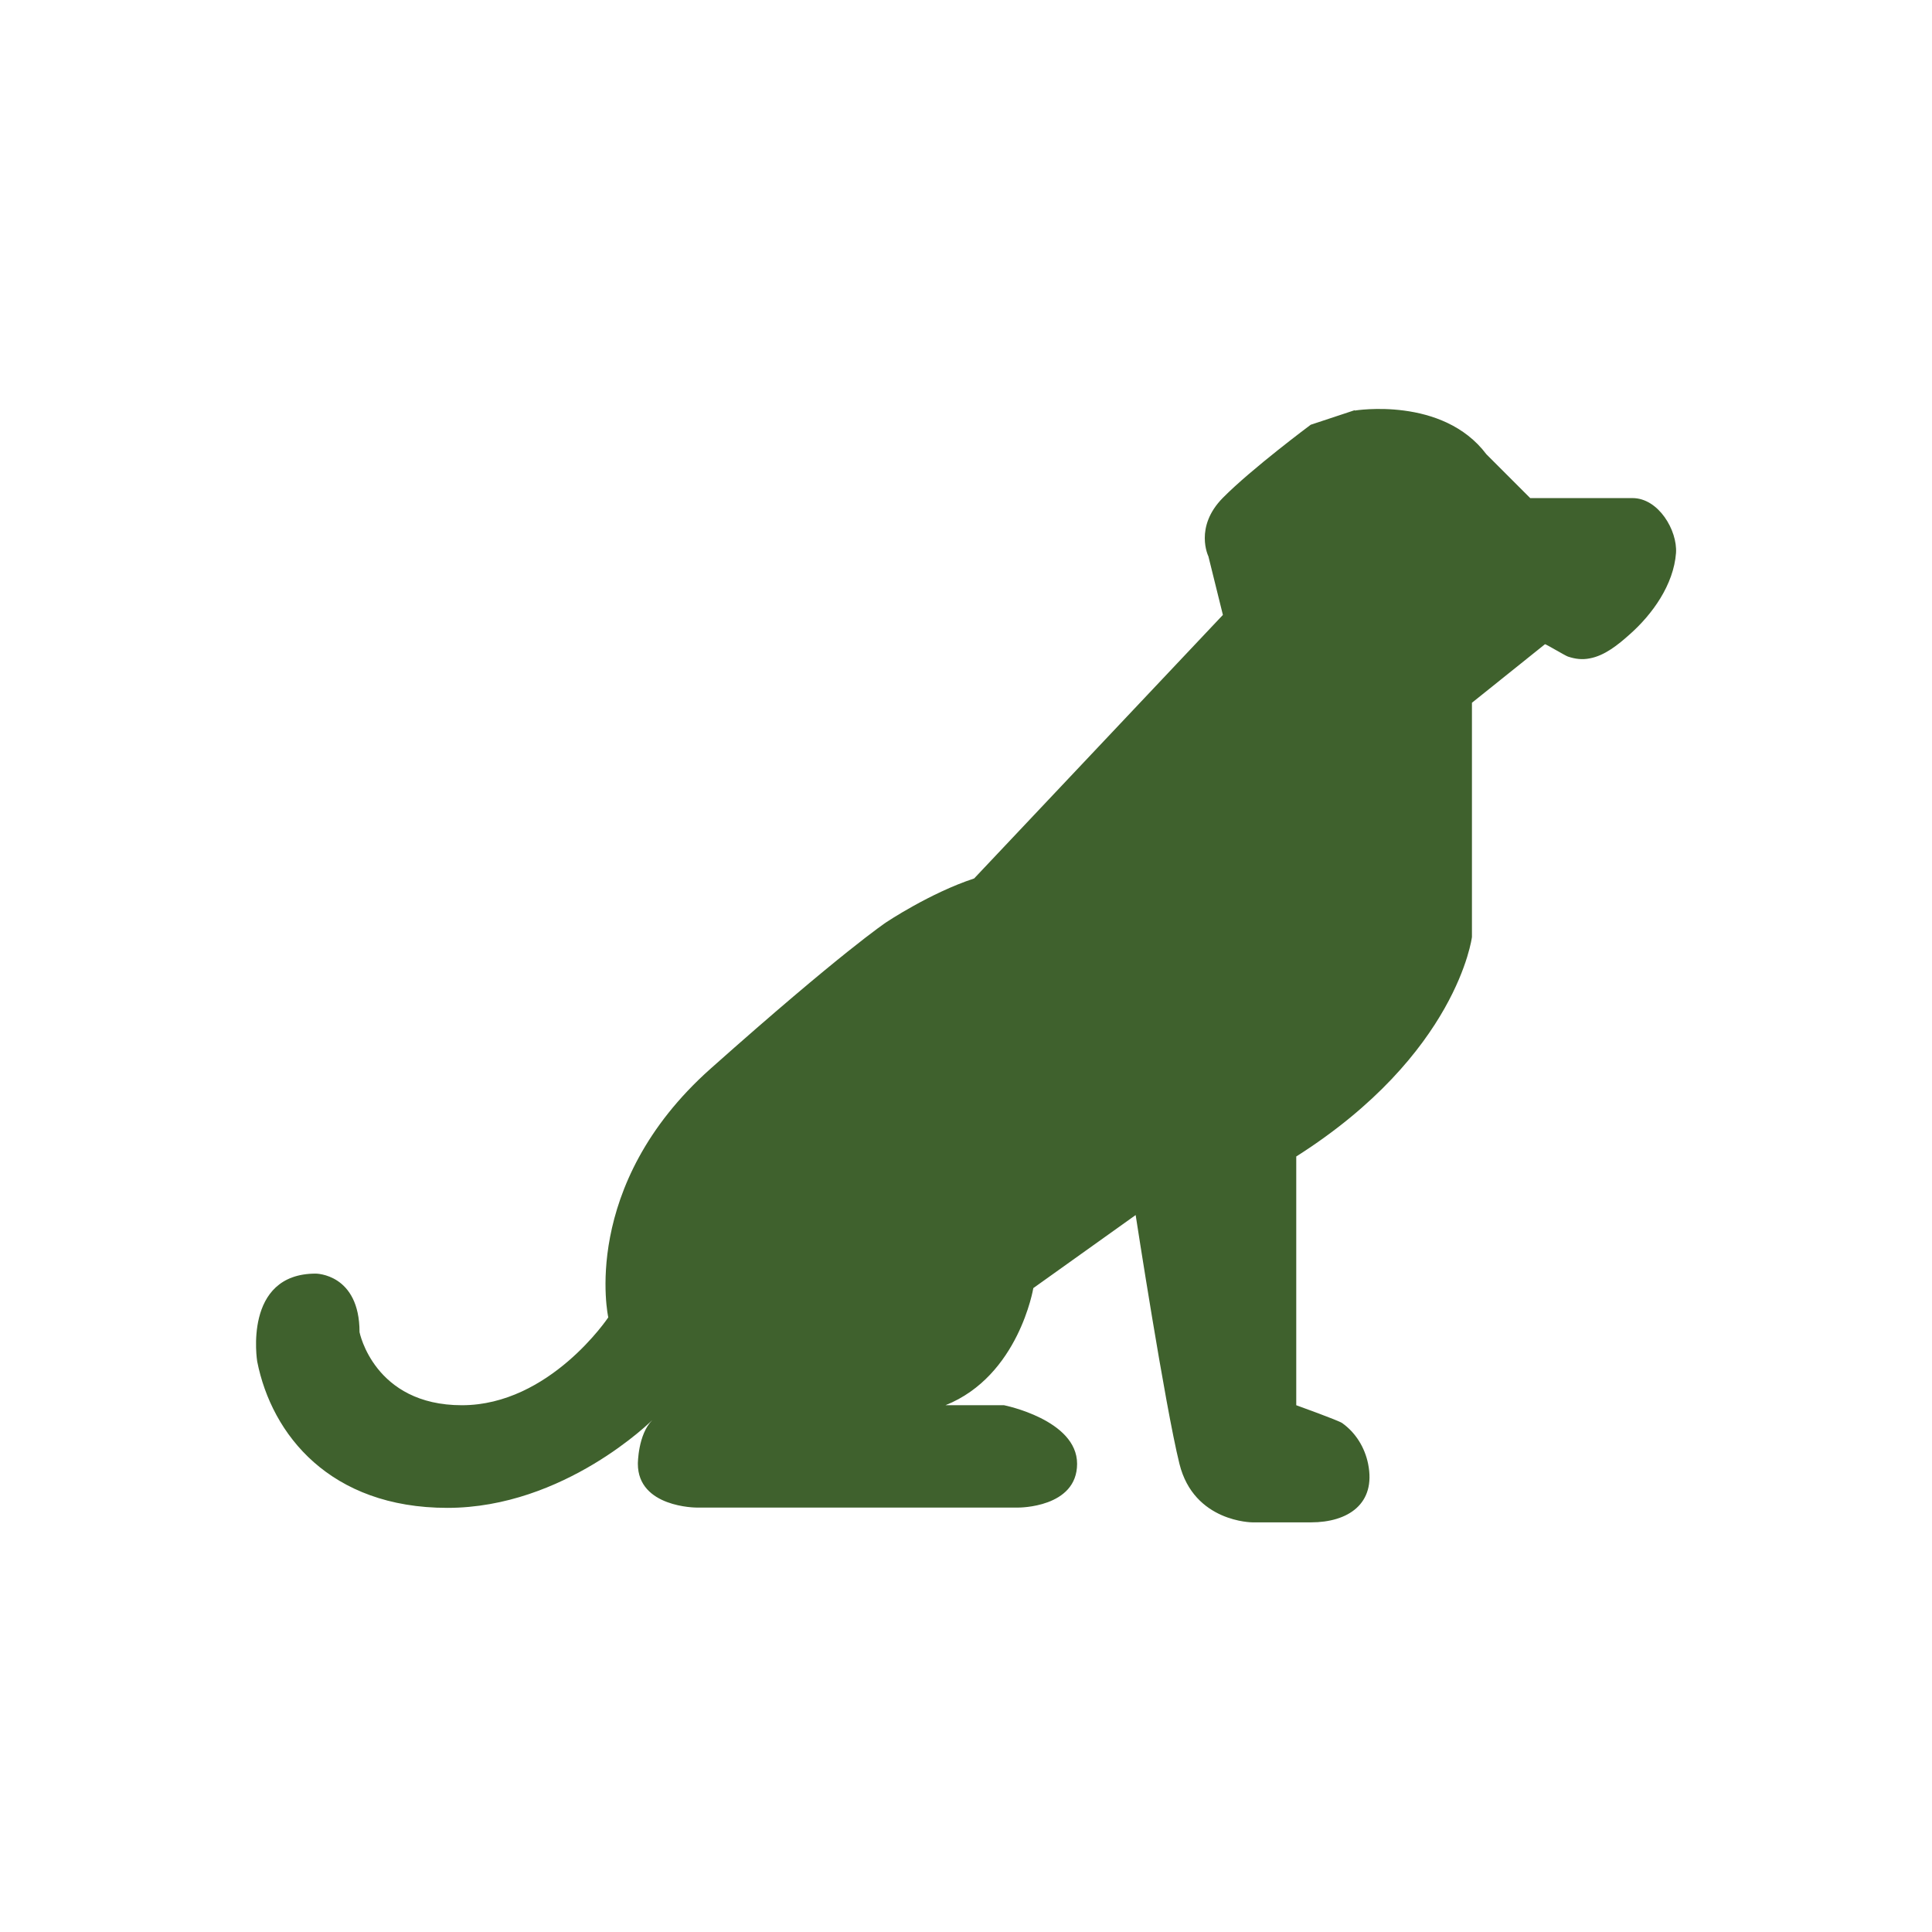
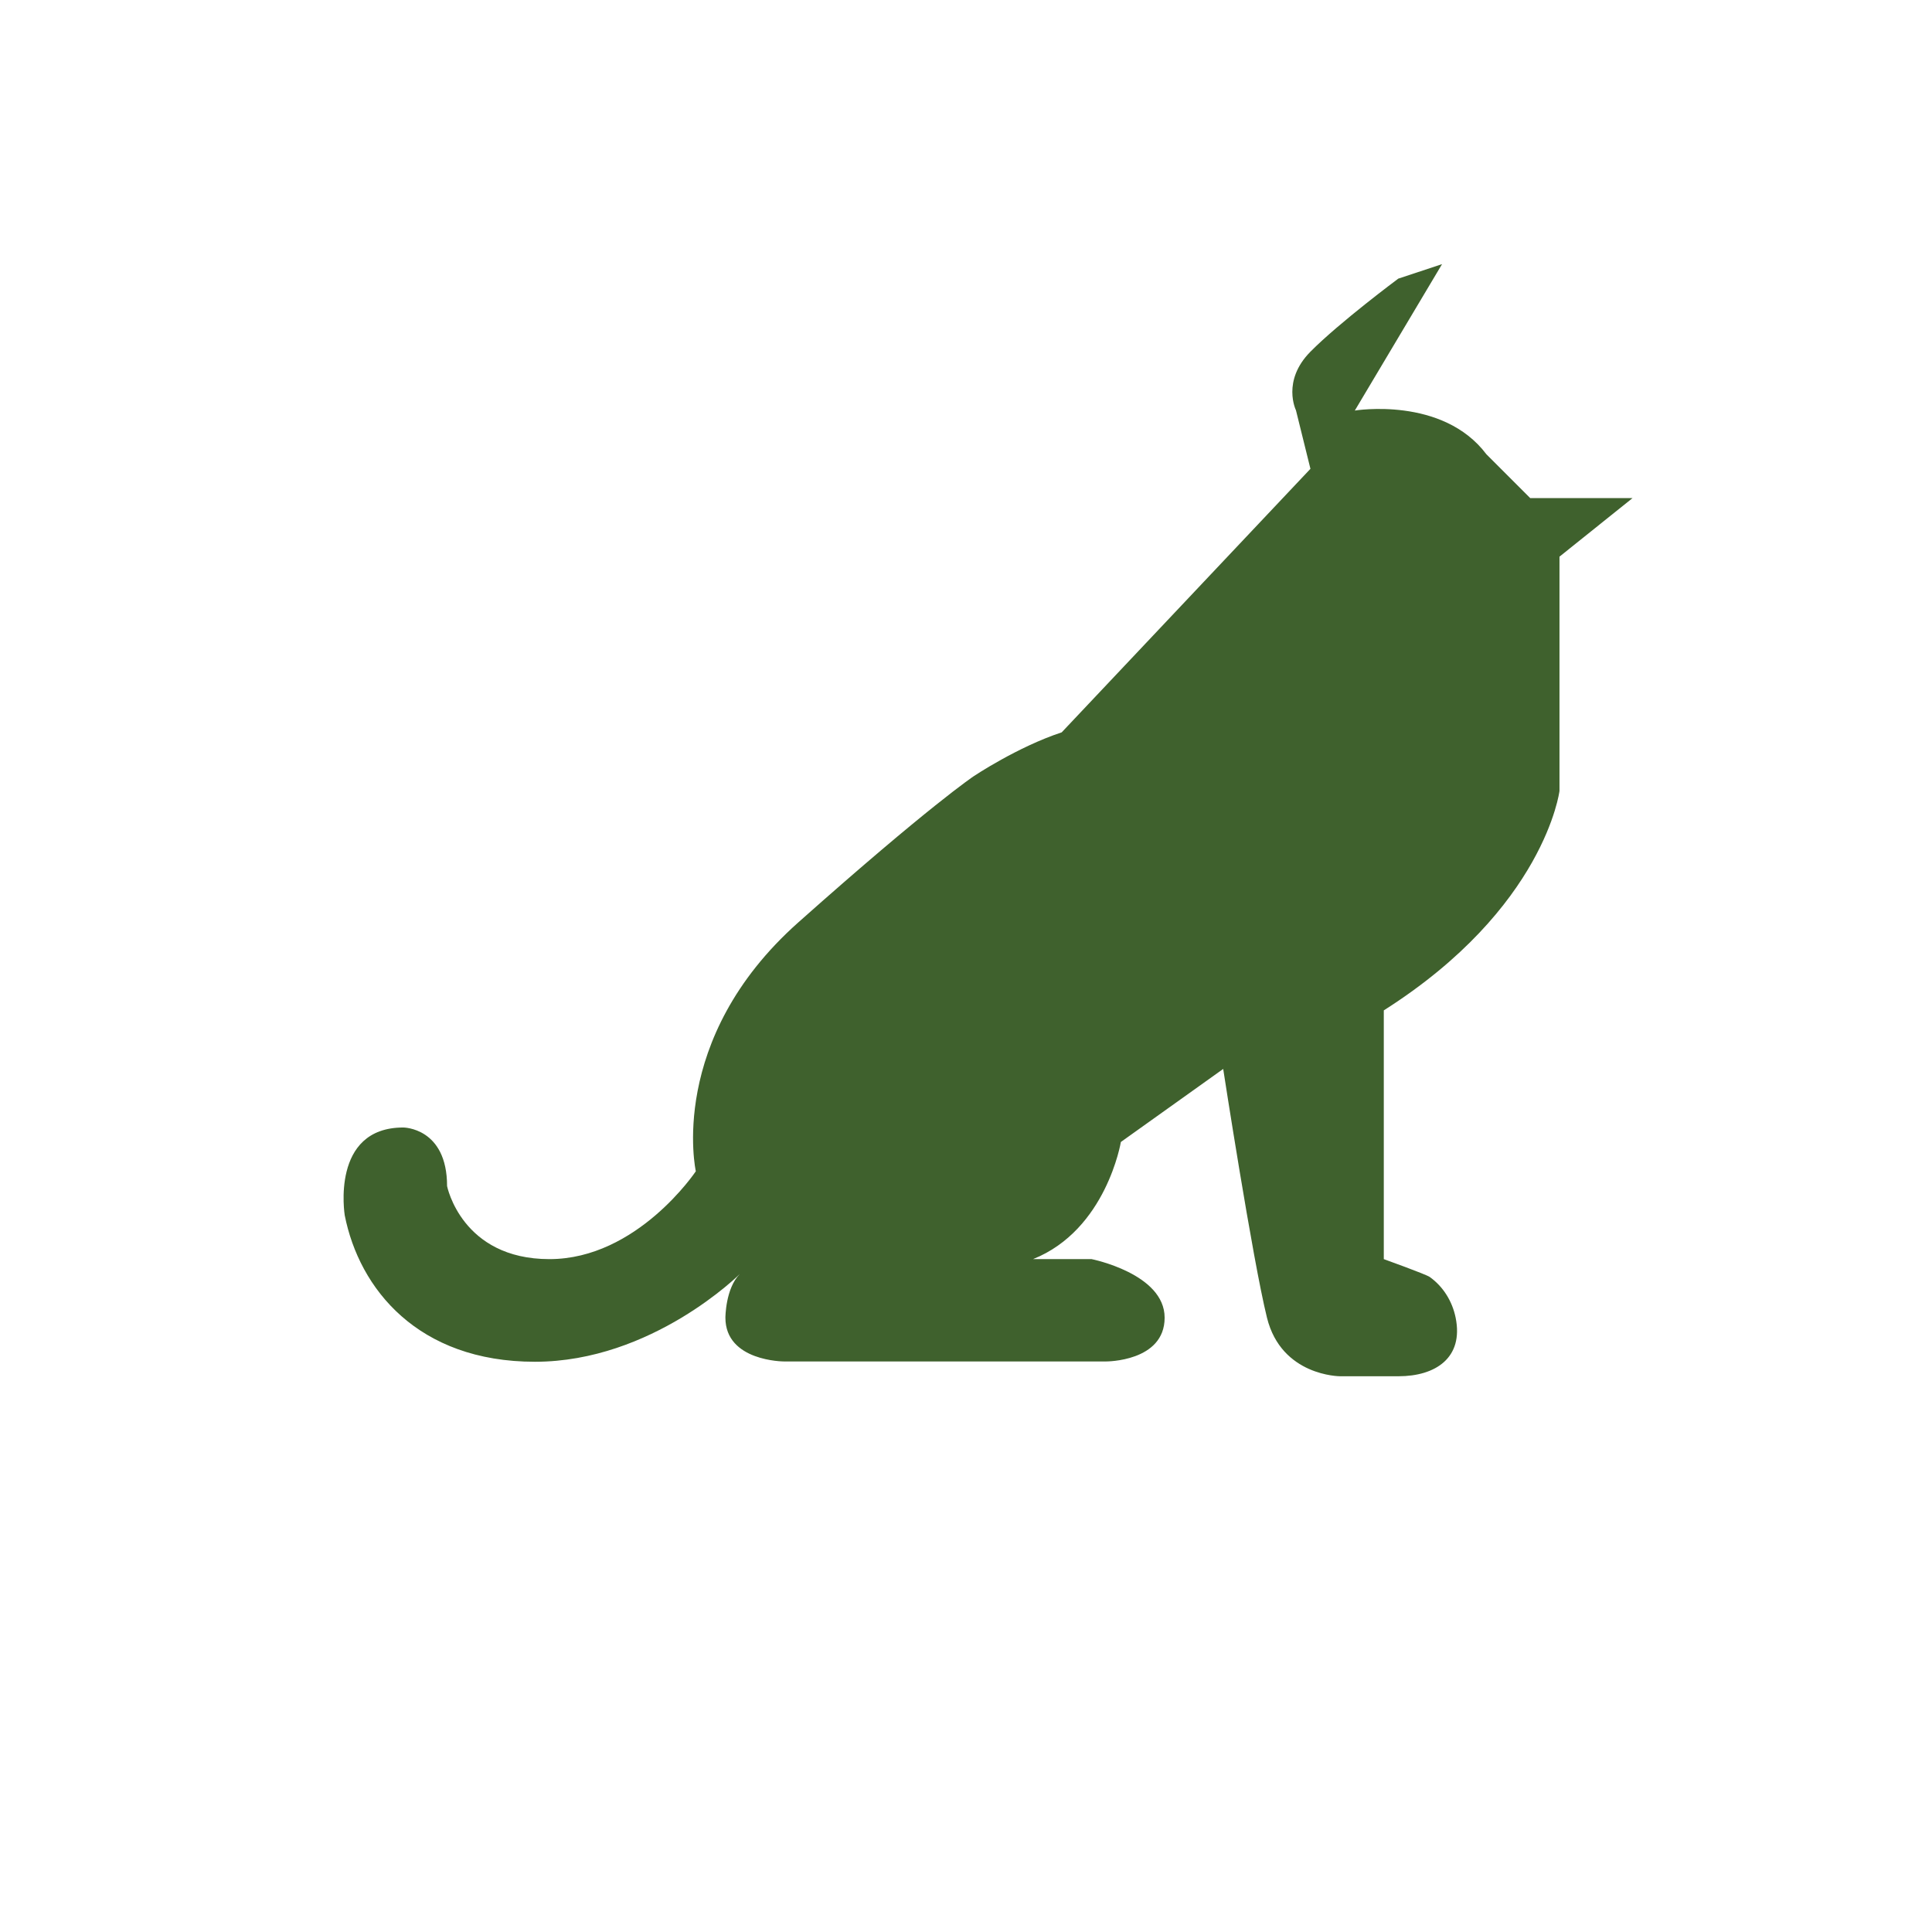
<svg xmlns="http://www.w3.org/2000/svg" id="Capa_1" data-name="Capa 1" viewBox="0 0 64 64">
  <defs>
    <style>
      .cls-1 {
        fill: #3f612d;
        stroke-width: 0px;
      }
    </style>
  </defs>
-   <path id="_6" data-name="6" class="cls-1" d="m44.88,13.6s2.91-.48,4.36,1.45l1.45,1.45h3.39c.86,0,1.49,1.07,1.44,1.82-.08,1.05-.78,2.03-1.54,2.7-.37.33-.82.7-1.32.79-.25.05-.48.02-.72-.06-.09-.03-.74-.42-.76-.41l-2.42,1.94v7.76s-.48,3.88-5.82,7.27v8.24s1.39.5,1.52.59c.45.32.75.81.86,1.35.27,1.33-.67,1.94-1.89,1.94h-1.94s-1.94,0-2.42-1.94-1.45-8.24-1.45-8.24l-3.39,2.42s-.48,2.91-2.91,3.88h1.94s2.42.48,2.42,1.94-1.94,1.45-1.94,1.45h-10.67s-1.94,0-1.94-1.45c0,0,0-.97.48-1.45,0,0-2.91,2.91-6.79,2.91s-5.82-2.42-6.3-4.85c0,0-.48-2.91,1.94-2.91,0,0,1.45,0,1.45,1.94,0,0,.48,2.42,3.39,2.42s4.85-2.91,4.85-2.91c0,0-.97-4.36,3.39-8.24s5.82-4.85,5.82-4.85c0,0,1.45-.97,2.91-1.45l8.24-8.73-.48-1.94s-.48-.97.48-1.94,2.91-2.42,2.91-2.42l1.45-.48Z" />
+   <path id="_6" data-name="6" class="cls-1" d="m44.88,13.6s2.91-.48,4.36,1.45l1.45,1.45h3.39l-2.42,1.94v7.76s-.48,3.88-5.82,7.27v8.24s1.39.5,1.52.59c.45.32.75.81.86,1.35.27,1.33-.67,1.94-1.89,1.94h-1.94s-1.94,0-2.42-1.94-1.45-8.24-1.45-8.24l-3.39,2.42s-.48,2.91-2.91,3.88h1.94s2.42.48,2.42,1.94-1.94,1.45-1.94,1.45h-10.67s-1.94,0-1.94-1.45c0,0,0-.97.48-1.45,0,0-2.91,2.91-6.79,2.91s-5.82-2.42-6.3-4.85c0,0-.48-2.91,1.94-2.91,0,0,1.45,0,1.45,1.94,0,0,.48,2.42,3.39,2.42s4.85-2.91,4.85-2.91c0,0-.97-4.36,3.39-8.24s5.82-4.85,5.82-4.85c0,0,1.45-.97,2.91-1.45l8.24-8.73-.48-1.94s-.48-.97.48-1.94,2.91-2.42,2.91-2.42l1.45-.48Z" />
</svg>